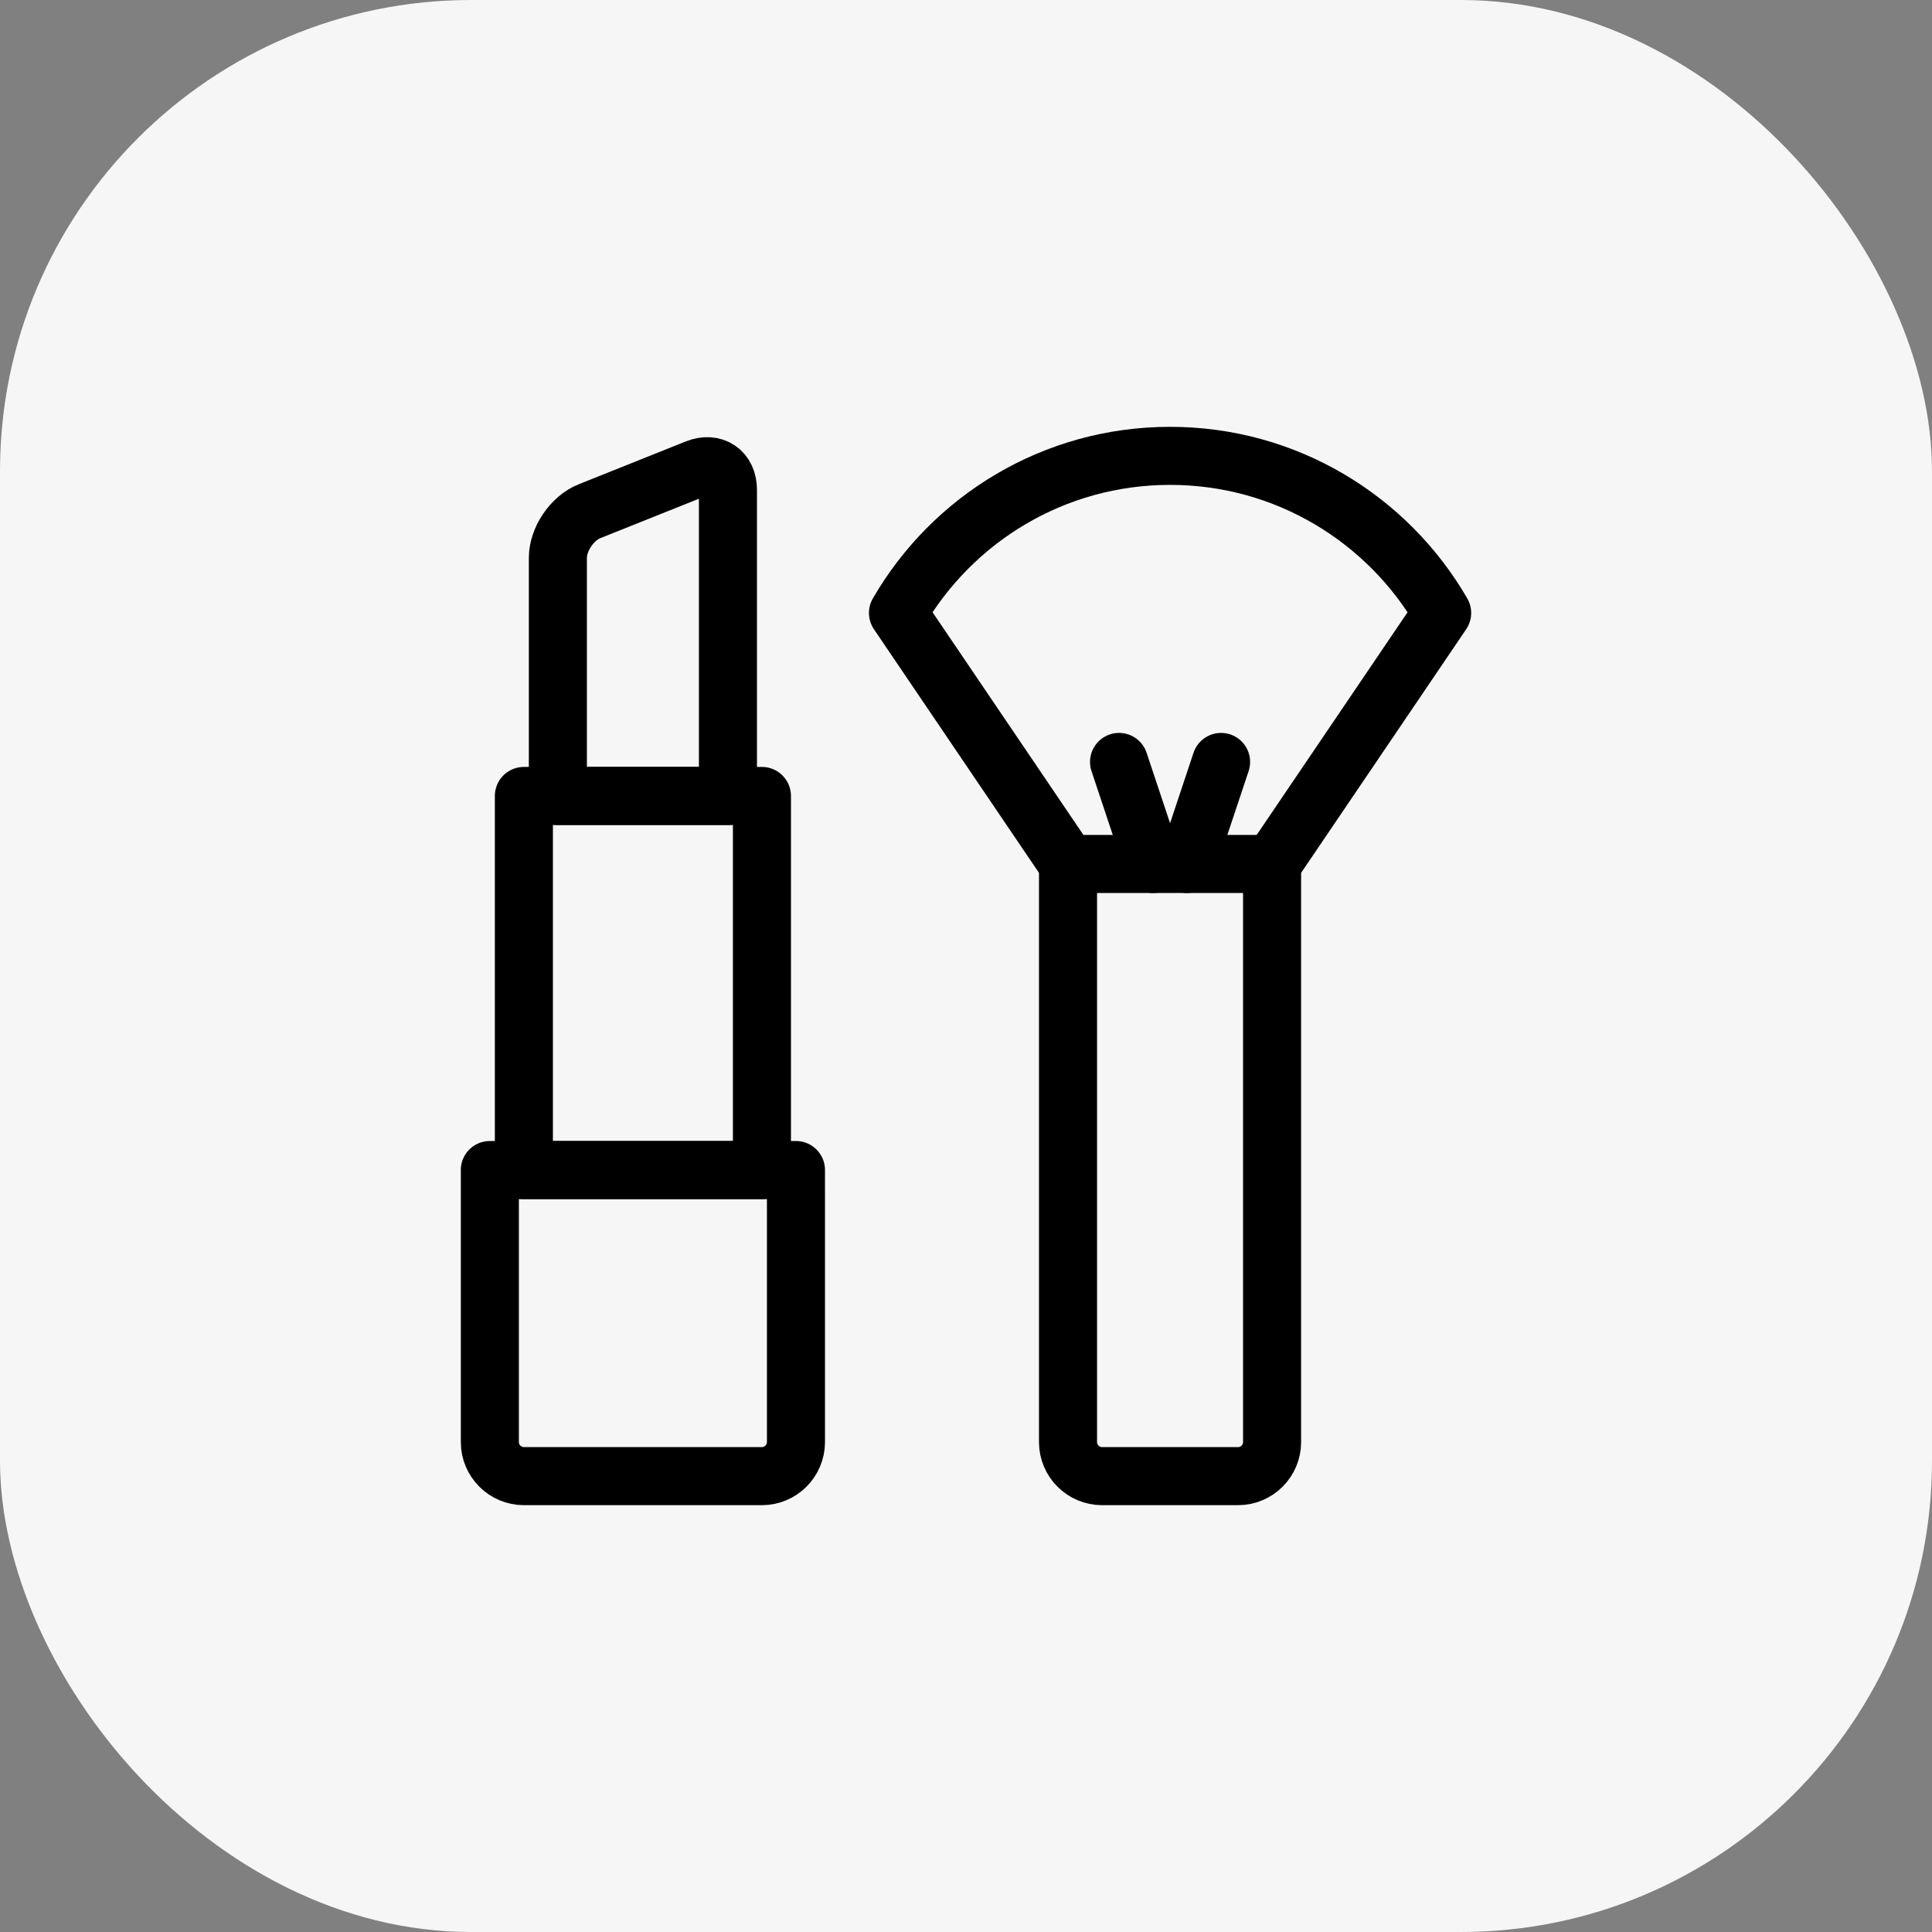
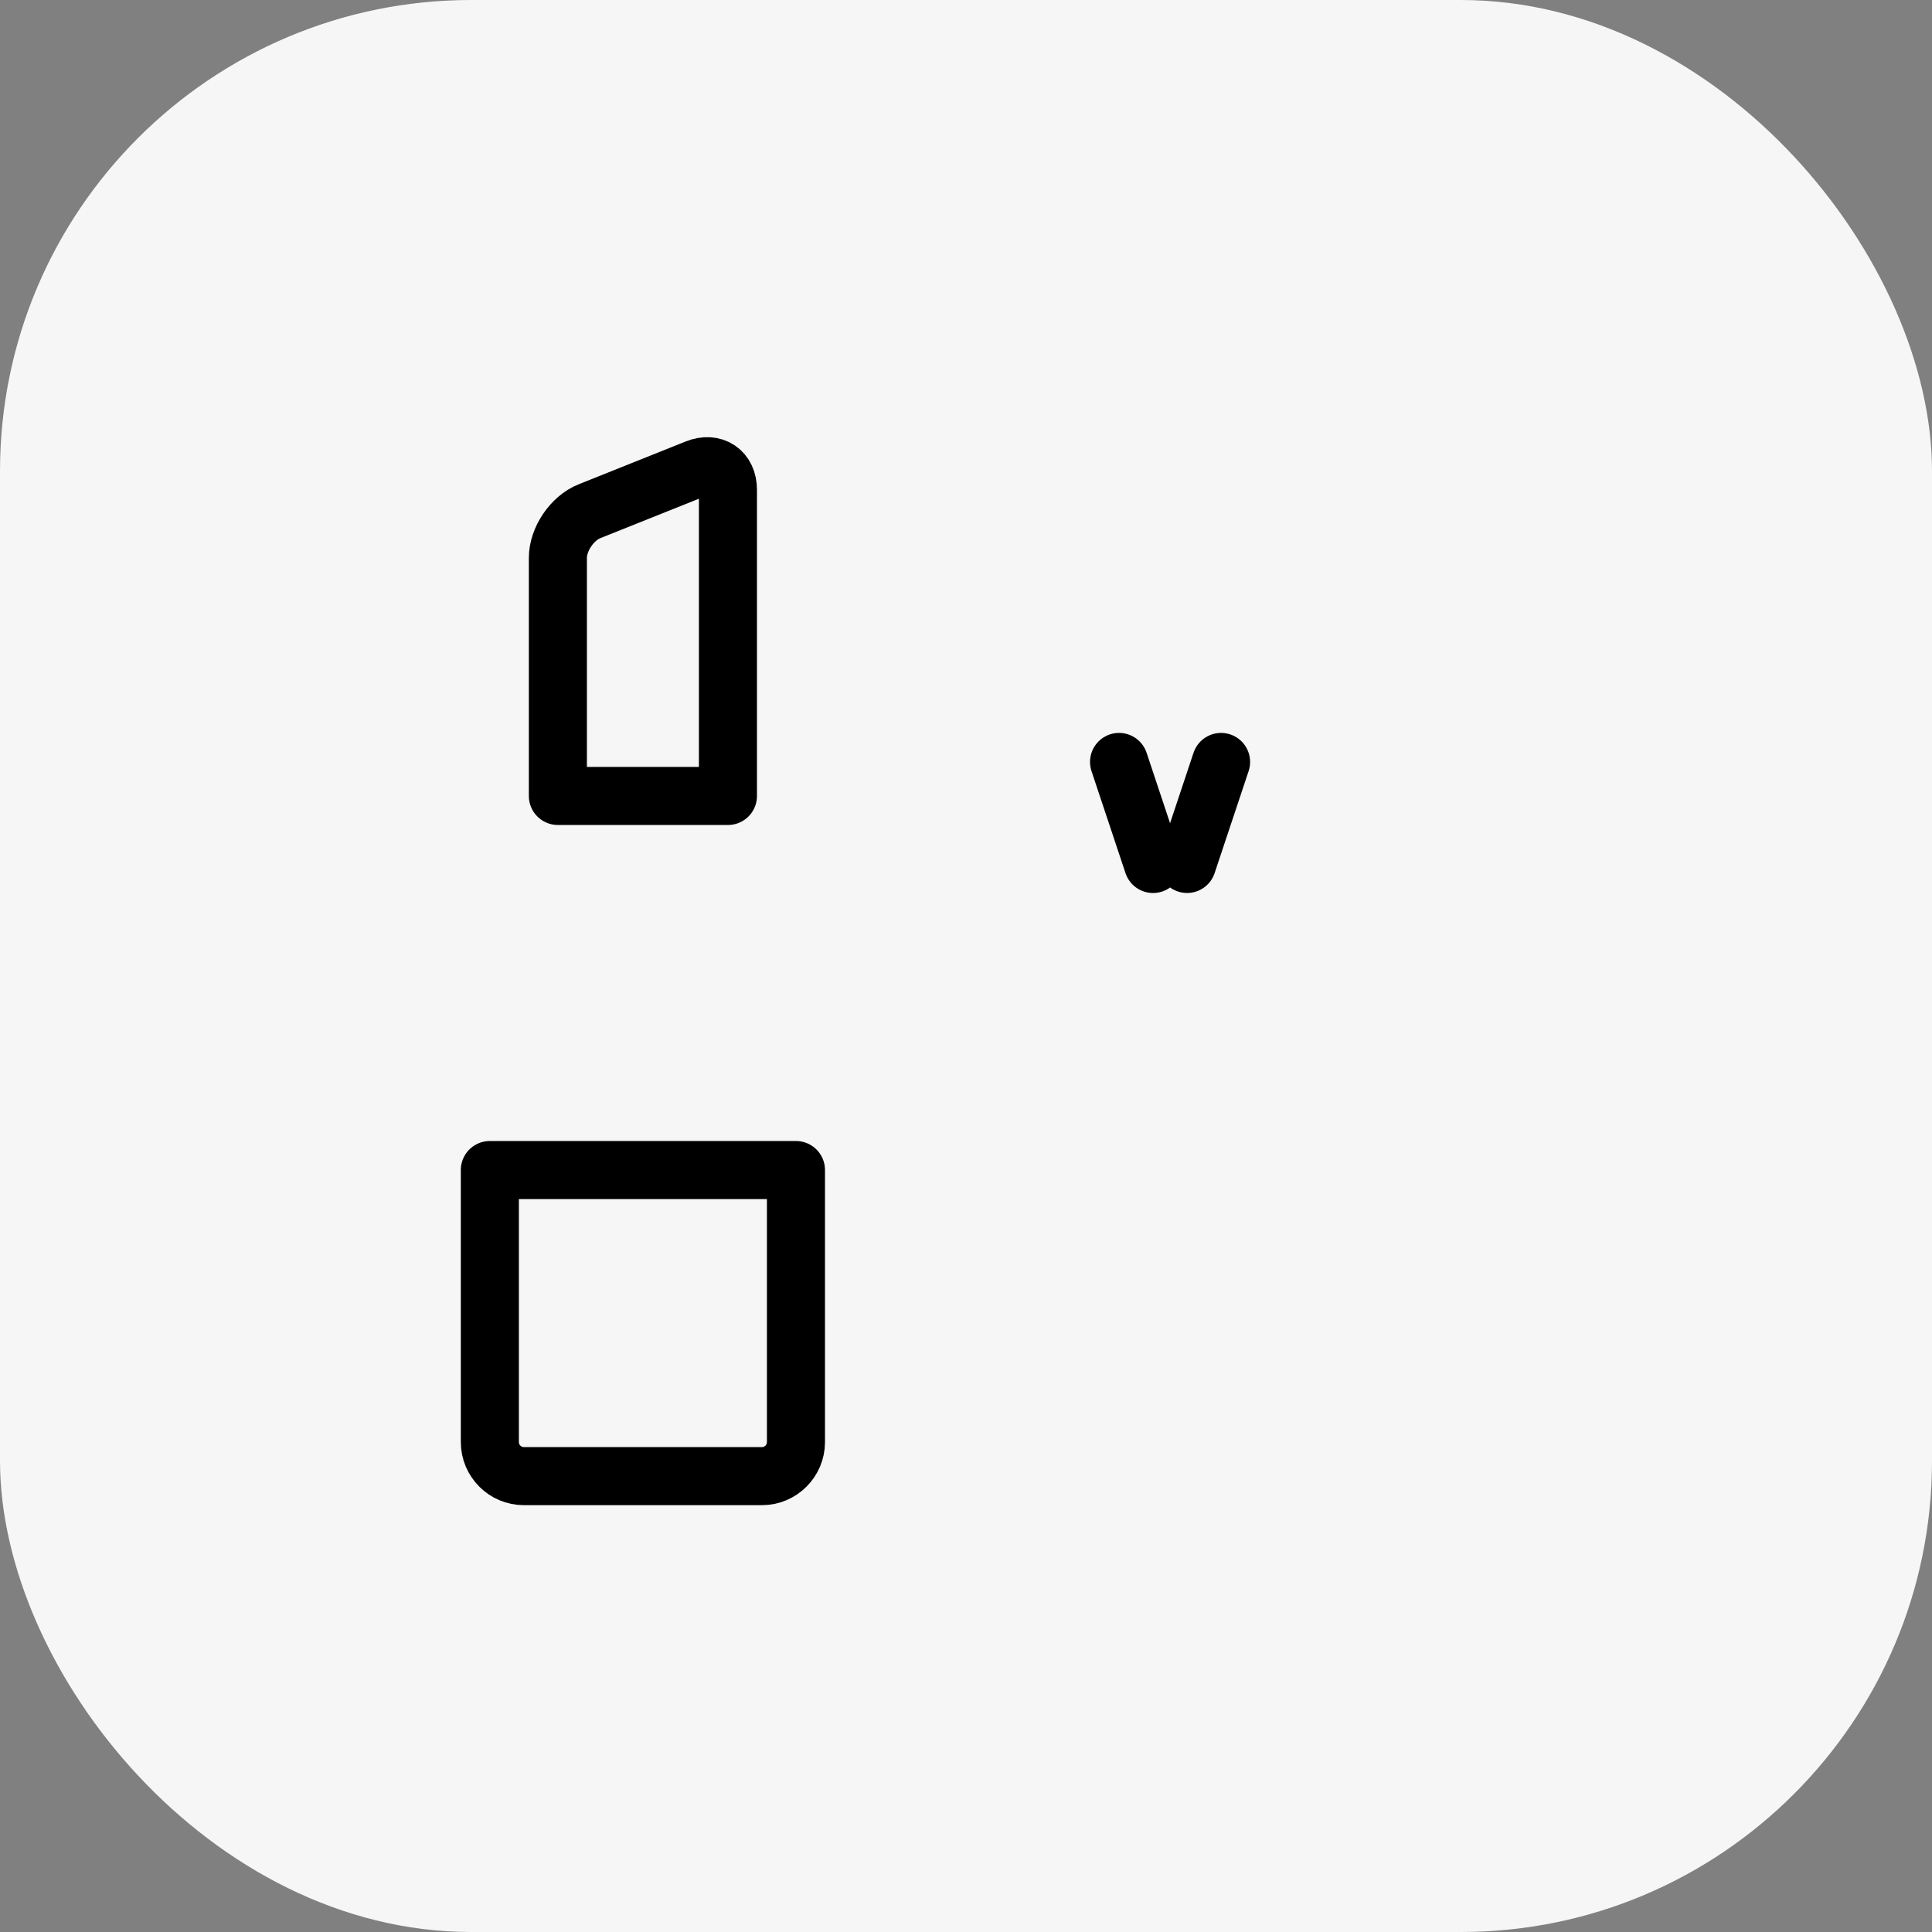
<svg xmlns="http://www.w3.org/2000/svg" width="82" height="82" viewBox="0 0 82 82" fill="none">
  <rect x="0" y="0" width="82" height="82" fill="#808080" stroke="none" />
  <g clip-path="url(#grdjwalyfa)">
    <rect width="82" height="82" rx="20" fill="#F6F6F6" />
-     <path d="M32.339 49.661H22.235V33.783h10.104V49.66zM49.66 19.348c-4.935 0-9.24 2.683-11.547 6.668l7.217 10.653h8.661l7.218-10.653c-2.307-3.985-6.613-6.668-11.548-6.668zM45.33 36.67v24.539c0 .794.65 1.443 1.444 1.443h5.774c.794 0 1.443-.65 1.443-1.443v-24.54h-8.66z" stroke="#000" stroke-width="2.464" stroke-miterlimit="10" stroke-linecap="round" stroke-linejoin="round" />
    <path d="M20.791 49.661v11.548c0 .794.65 1.443 1.444 1.443h10.104c.794 0 1.444-.65 1.444-1.443V49.66H20.79zM29.555 19.884l-4.537 1.815c-.737.294-1.34 1.185-1.34 1.98v10.104h7.218V20.79c0-.794-.604-1.202-1.34-.907zM48.939 36.67l-1.443-4.331M51.826 32.339l-1.443 4.33" stroke="#000" stroke-width="2.464" stroke-miterlimit="10" stroke-linecap="round" stroke-linejoin="round" />
  </g>
  <defs>
    <clipPath id="grdjwalyfa">
      <path fill="#fff" d="M0 0h82v82H0z" />
    </clipPath>
  </defs>
</svg>